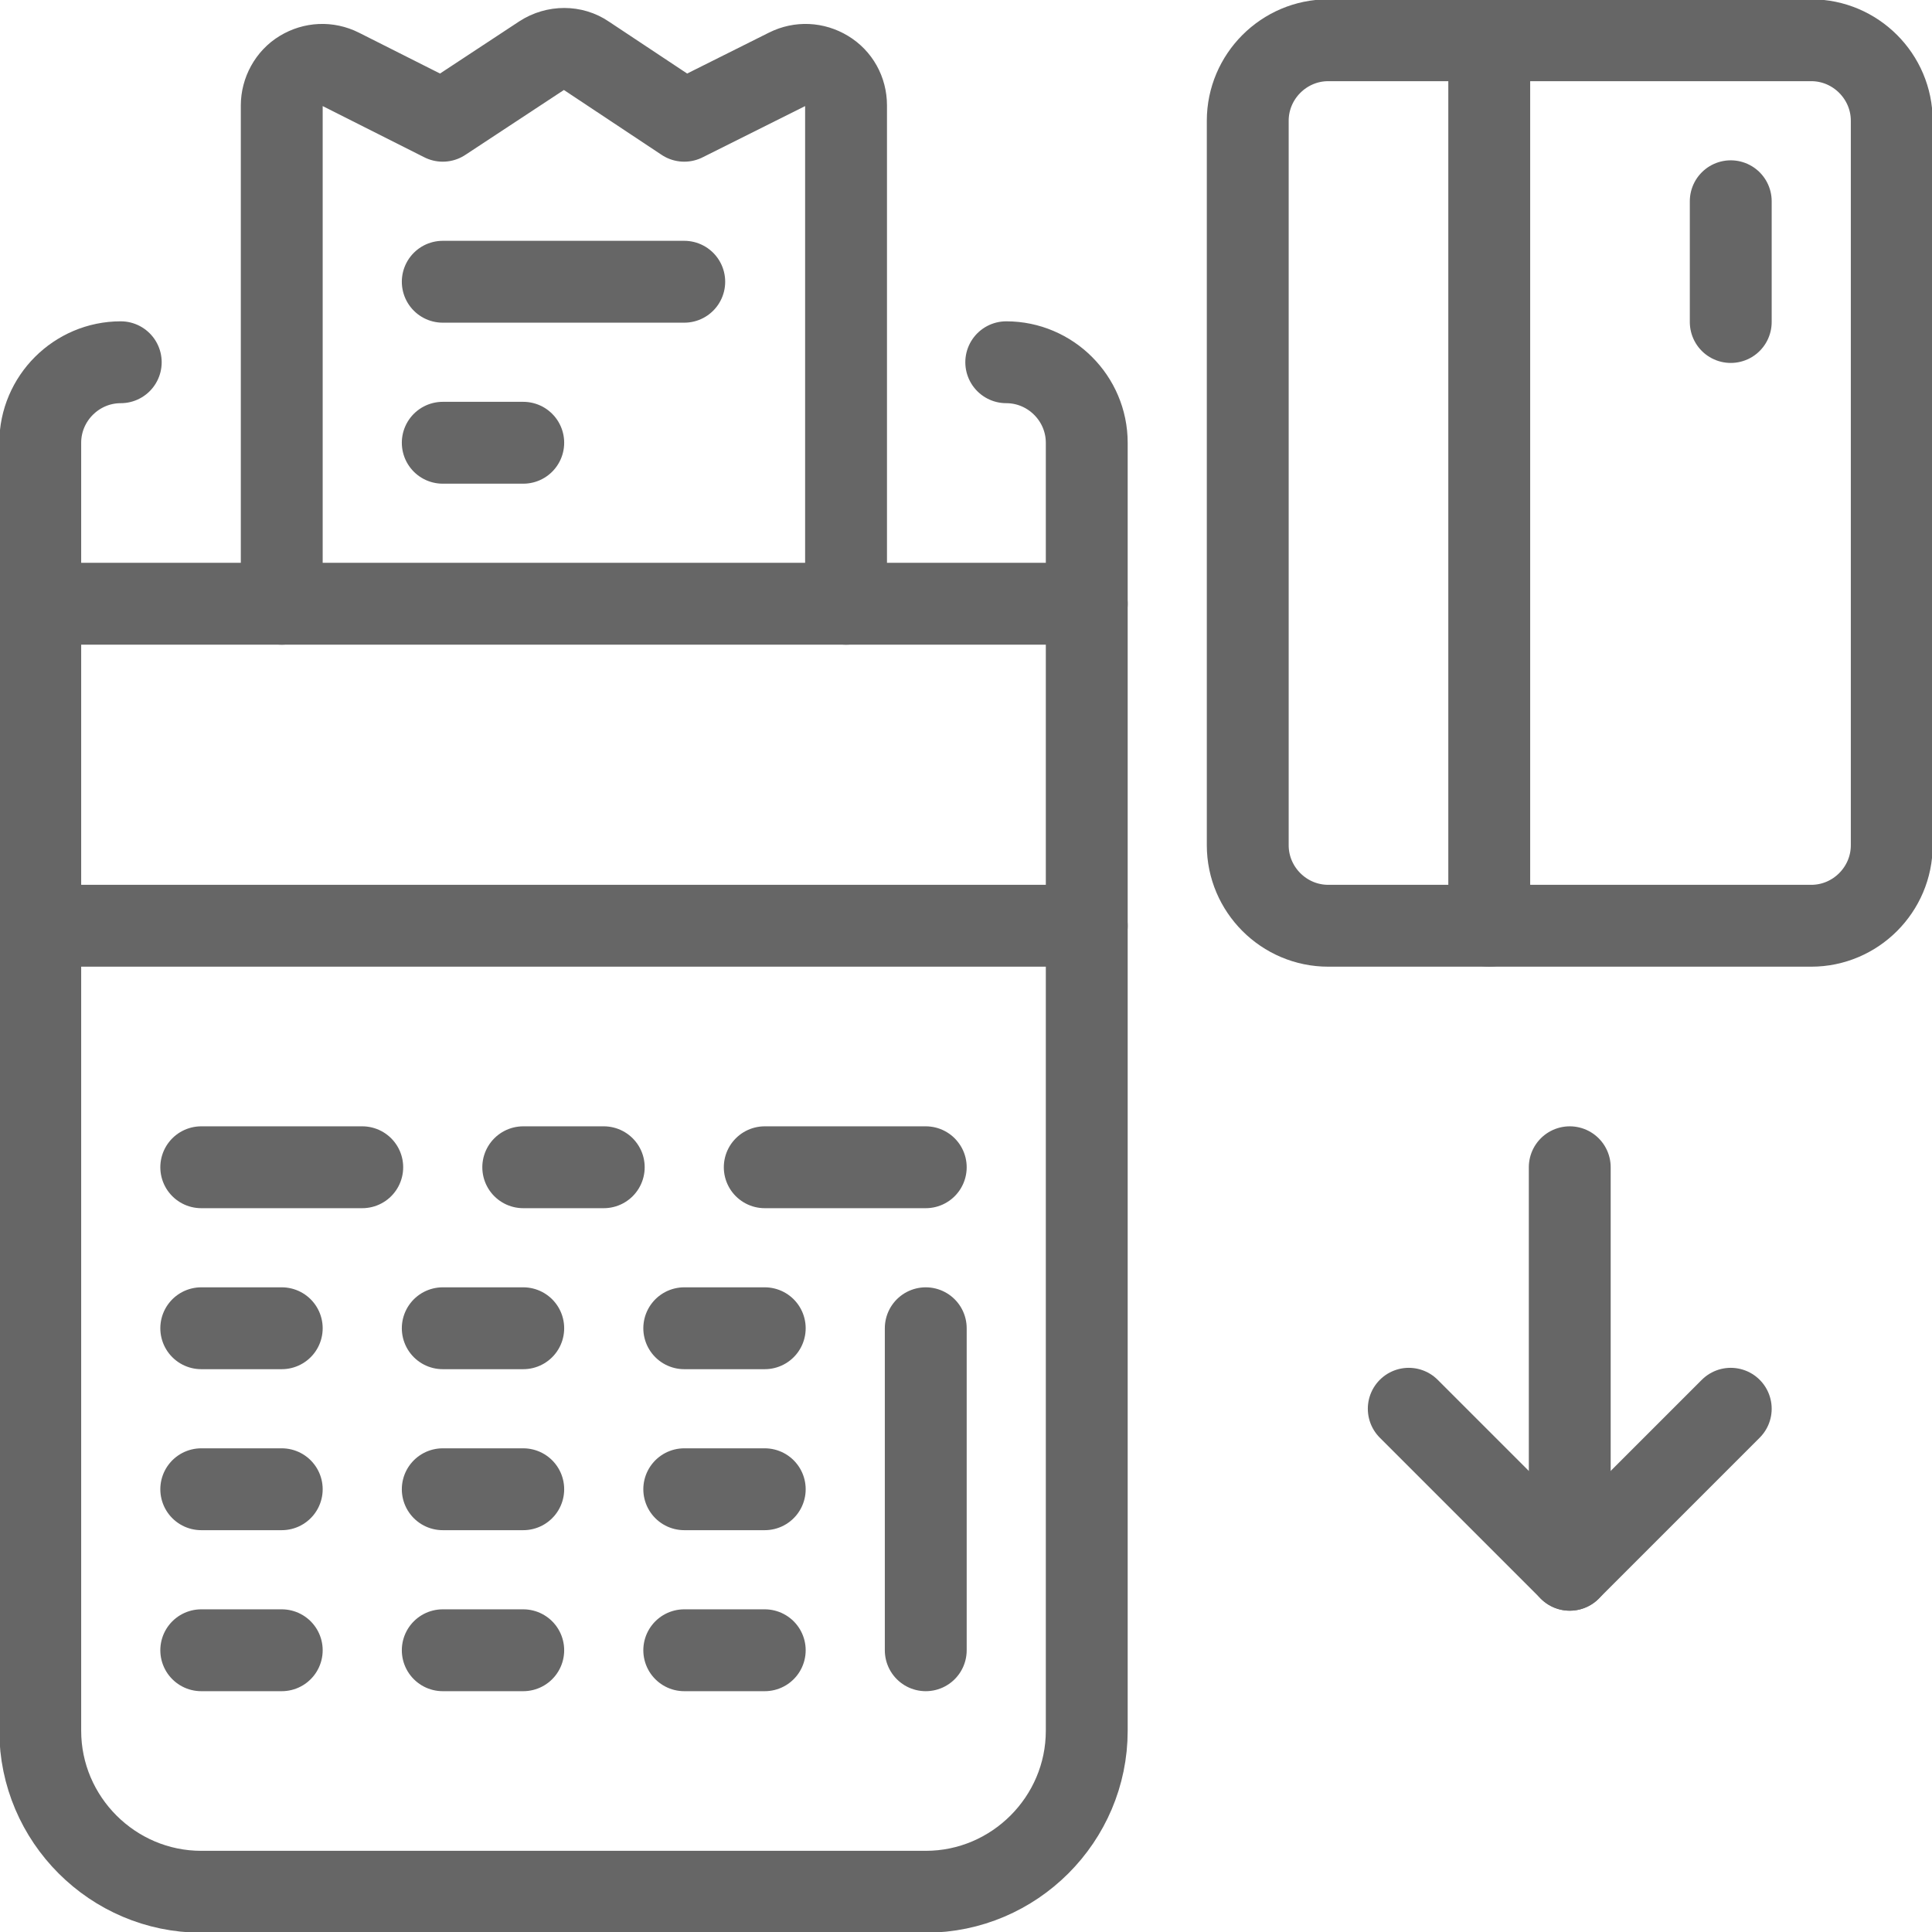
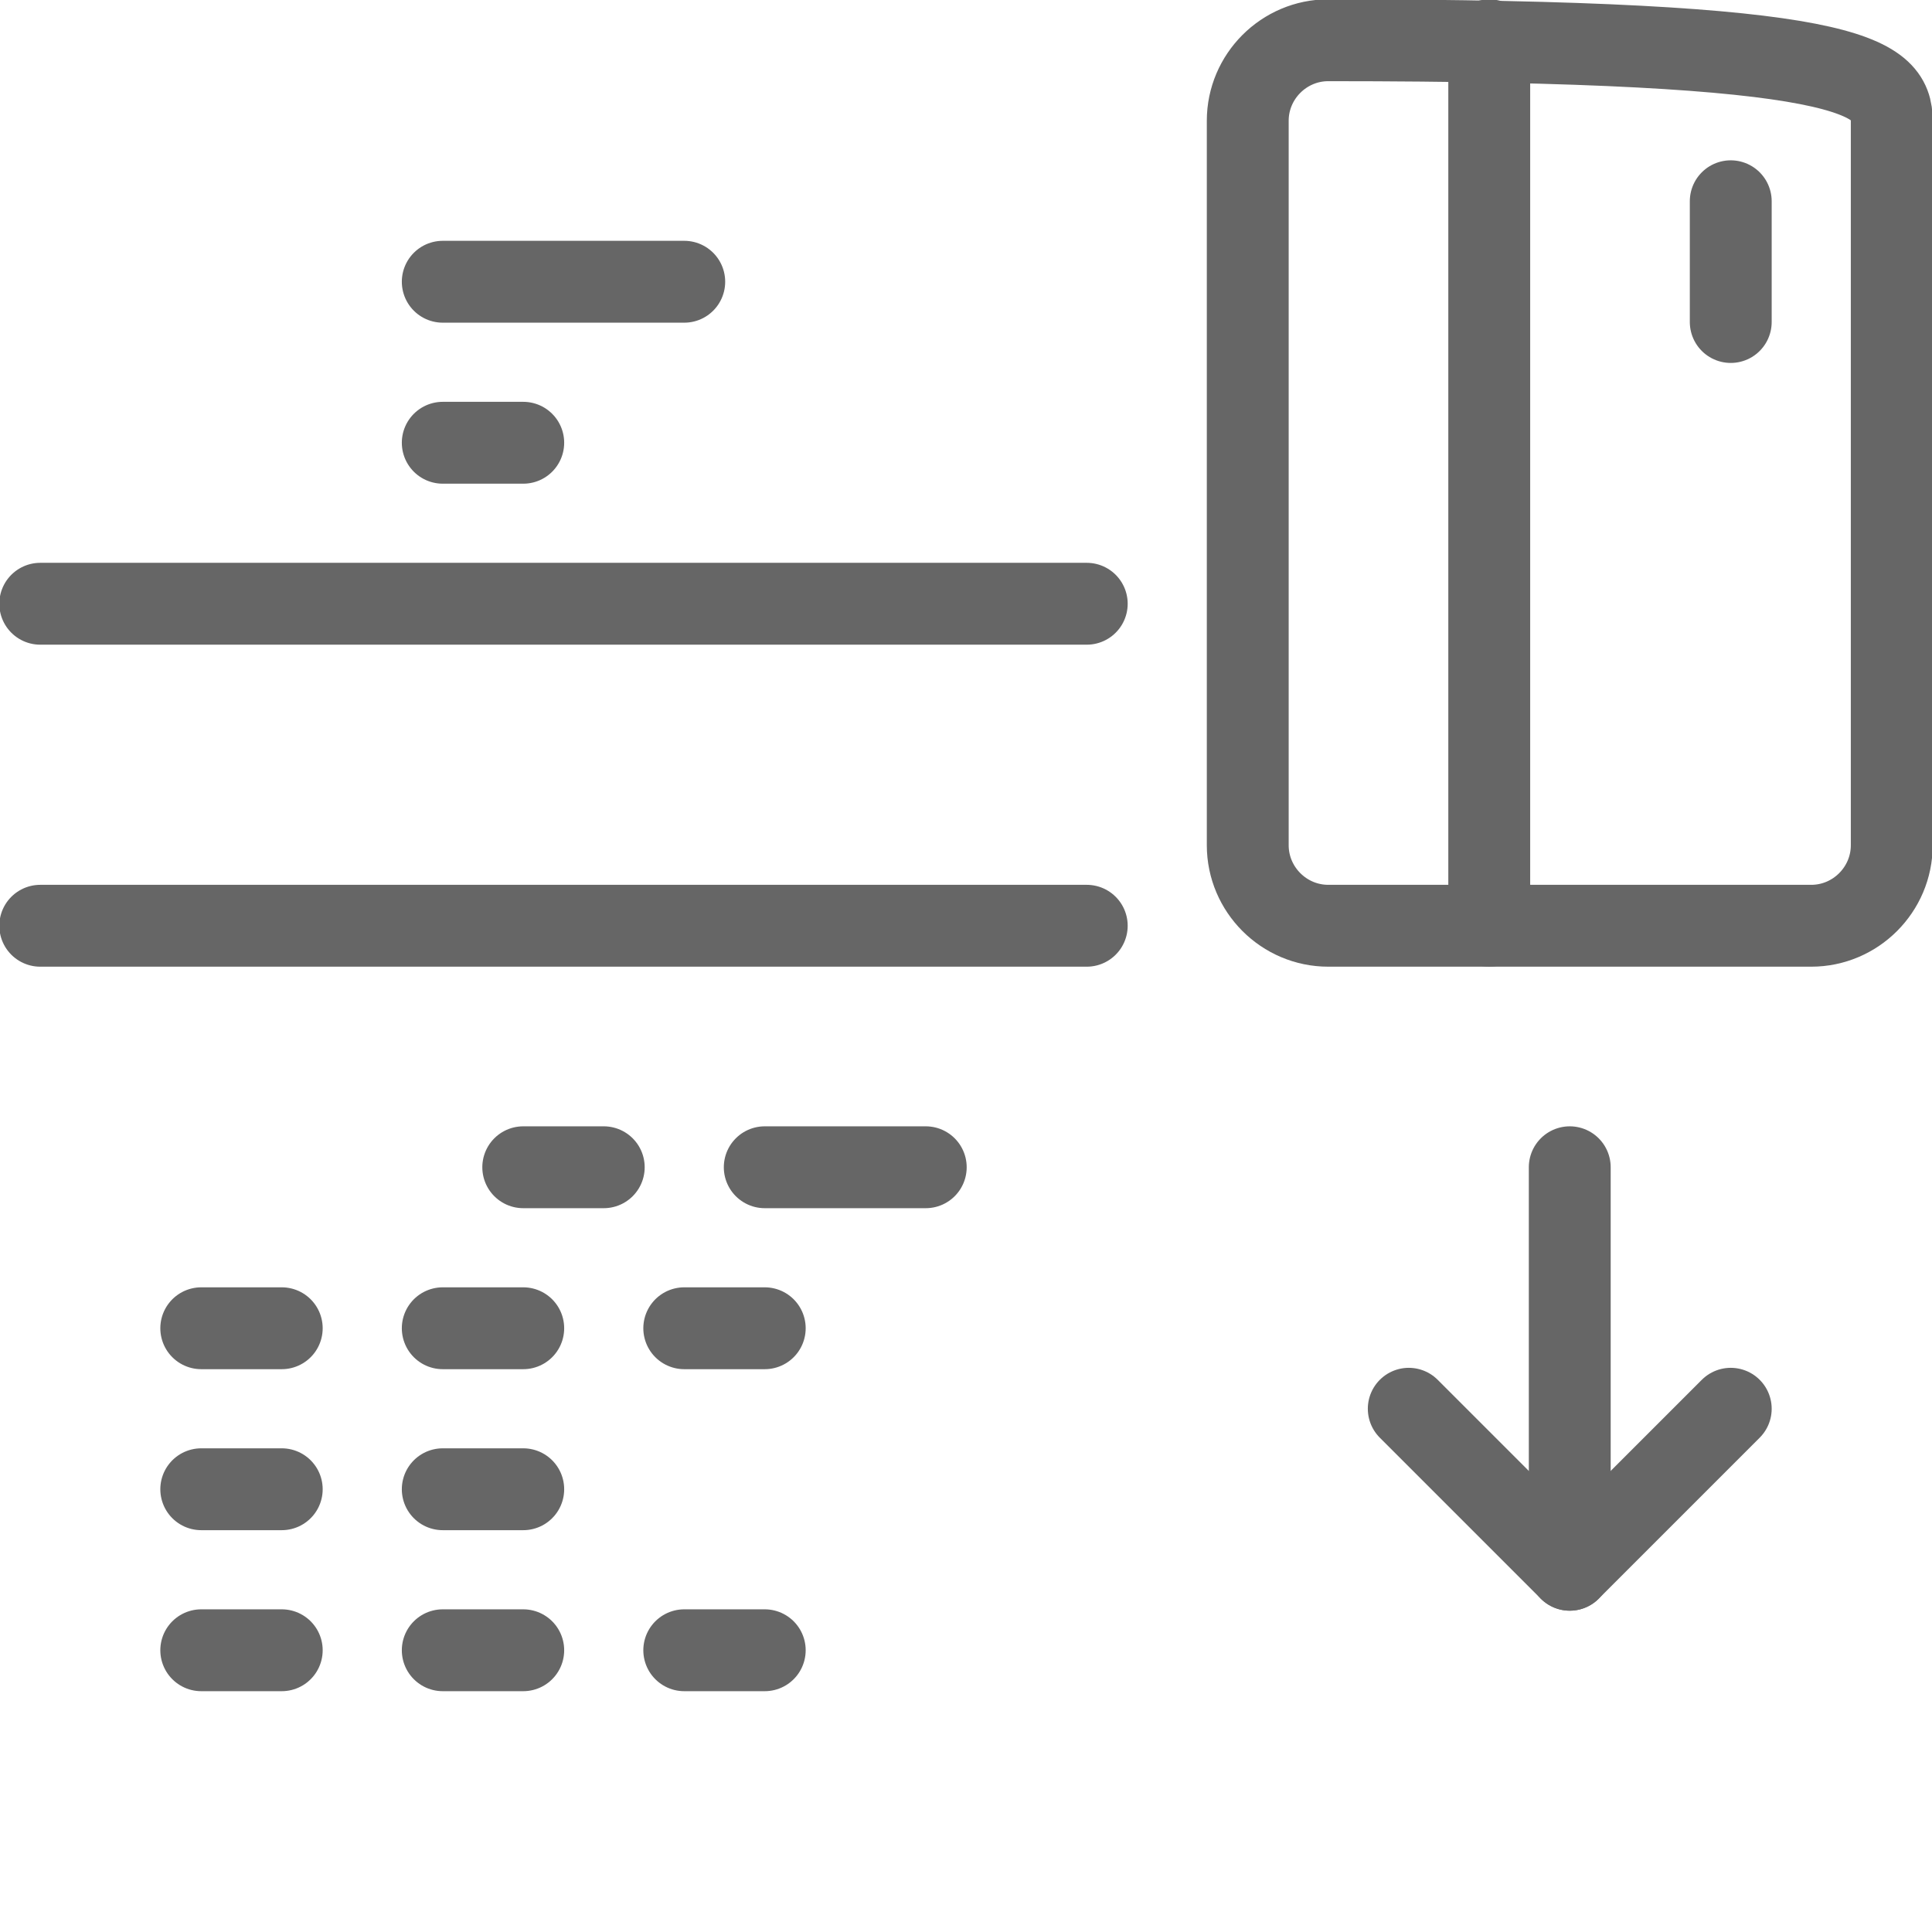
<svg xmlns="http://www.w3.org/2000/svg" width="118" height="118" viewBox="0 0 118 118" fill="none">
-   <path d="M7.375 22.125C4.671 22.125 2.458 24.337 2.458 27.042V105.708C2.458 111.117 6.883 115.542 12.292 115.542H56.542C61.95 115.542 66.375 111.117 66.375 105.708V27.042C66.375 24.337 64.162 22.125 61.458 22.125" stroke="#666666" stroke-width="5" stroke-linecap="round" stroke-linejoin="round" />
  <path d="M2.458 36.875H66.375" stroke="#666666" stroke-width="5" stroke-linecap="round" stroke-linejoin="round" />
  <path d="M2.458 56.542H66.375" stroke="#666666" stroke-width="5" stroke-linecap="round" stroke-linejoin="round" />
  <path d="M12.292 90.958H17.208" stroke="#666666" stroke-width="5" stroke-linecap="round" stroke-linejoin="round" />
  <path d="M27.042 90.958H31.958" stroke="#666666" stroke-width="5" stroke-linecap="round" stroke-linejoin="round" />
-   <path d="M41.792 90.958H46.708" stroke="#666666" stroke-width="5" stroke-linecap="round" stroke-linejoin="round" />
  <path d="M12.292 100.792H17.208" stroke="#666666" stroke-width="5" stroke-linecap="round" stroke-linejoin="round" />
  <path d="M27.042 100.792H31.958" stroke="#666666" stroke-width="5" stroke-linecap="round" stroke-linejoin="round" />
  <path d="M41.792 100.792H46.708" stroke="#666666" stroke-width="5" stroke-linecap="round" stroke-linejoin="round" />
  <path d="M12.292 81.125H17.208" stroke="#666666" stroke-width="5" stroke-linecap="round" stroke-linejoin="round" />
  <path d="M27.042 81.125H31.958" stroke="#666666" stroke-width="5" stroke-linecap="round" stroke-linejoin="round" />
  <path d="M41.792 81.125H46.708" stroke="#666666" stroke-width="5" stroke-linecap="round" stroke-linejoin="round" />
-   <path d="M12.292 71.292H22.125" stroke="#666666" stroke-width="5" stroke-linecap="round" stroke-linejoin="round" />
  <path d="M31.958 71.292H36.875" stroke="#666666" stroke-width="5" stroke-linecap="round" stroke-linejoin="round" />
  <path d="M46.708 71.292H56.542" stroke="#666666" stroke-width="5" stroke-linecap="round" stroke-linejoin="round" />
-   <path d="M56.542 100.792V81.125" stroke="#666666" stroke-width="5" stroke-linecap="round" stroke-linejoin="round" />
-   <path d="M17.208 36.875V6.441C17.208 5.605 17.651 4.769 18.388 4.327C19.126 3.884 20.011 3.835 20.797 4.228L27.042 7.375L33.089 3.393C33.925 2.852 35.007 2.852 35.793 3.393L41.792 7.375L48.085 4.228C48.872 3.835 49.757 3.884 50.494 4.327C51.232 4.769 51.674 5.556 51.674 6.441V36.875" stroke="#666666" stroke-width="5" stroke-linecap="round" stroke-linejoin="round" />
  <path d="M27.042 17.208H41.792" stroke="#666666" stroke-width="5" stroke-linecap="round" stroke-linejoin="round" />
  <path d="M27.042 27.042H31.958" stroke="#666666" stroke-width="5" stroke-linecap="round" stroke-linejoin="round" />
-   <path d="M76.208 7.375C76.208 4.671 78.421 2.458 81.125 2.458H110.625C113.329 2.458 115.542 4.671 115.542 7.375V51.625C115.542 54.329 113.329 56.542 110.625 56.542H81.125C78.421 56.542 76.208 54.329 76.208 51.625V7.375Z" stroke="#666666" stroke-width="5" stroke-linecap="round" stroke-linejoin="round" />
+   <path d="M76.208 7.375C76.208 4.671 78.421 2.458 81.125 2.458C113.329 2.458 115.542 4.671 115.542 7.375V51.625C115.542 54.329 113.329 56.542 110.625 56.542H81.125C78.421 56.542 76.208 54.329 76.208 51.625V7.375Z" stroke="#666666" stroke-width="5" stroke-linecap="round" stroke-linejoin="round" />
  <path d="M90.958 2.458V56.542" stroke="#666666" stroke-width="5" stroke-linecap="round" stroke-linejoin="round" />
  <path d="M105.708 19.667V12.292" stroke="#666666" stroke-width="5" stroke-linecap="round" stroke-linejoin="round" />
  <path d="M86.042 86.042L95.875 95.875L105.708 86.042" stroke="#666666" stroke-width="5" stroke-linecap="round" stroke-linejoin="round" />
  <path d="M95.875 95.875V71.292" stroke="#666666" stroke-width="5" stroke-linecap="round" stroke-linejoin="round" />
</svg>